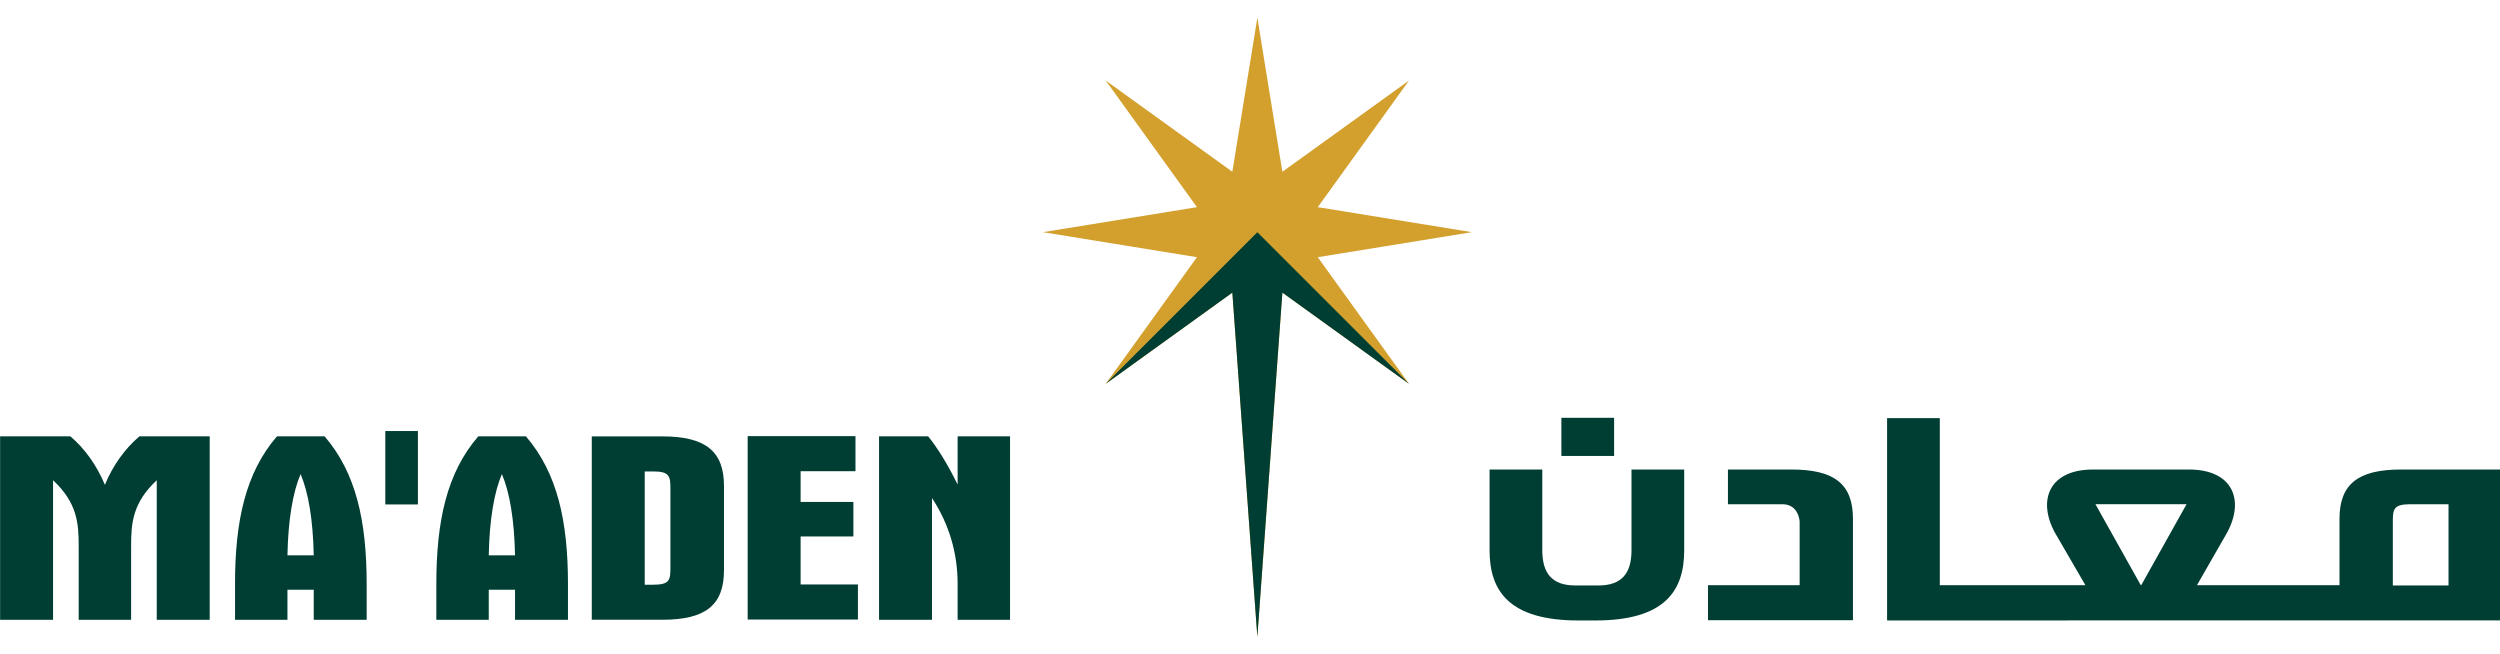
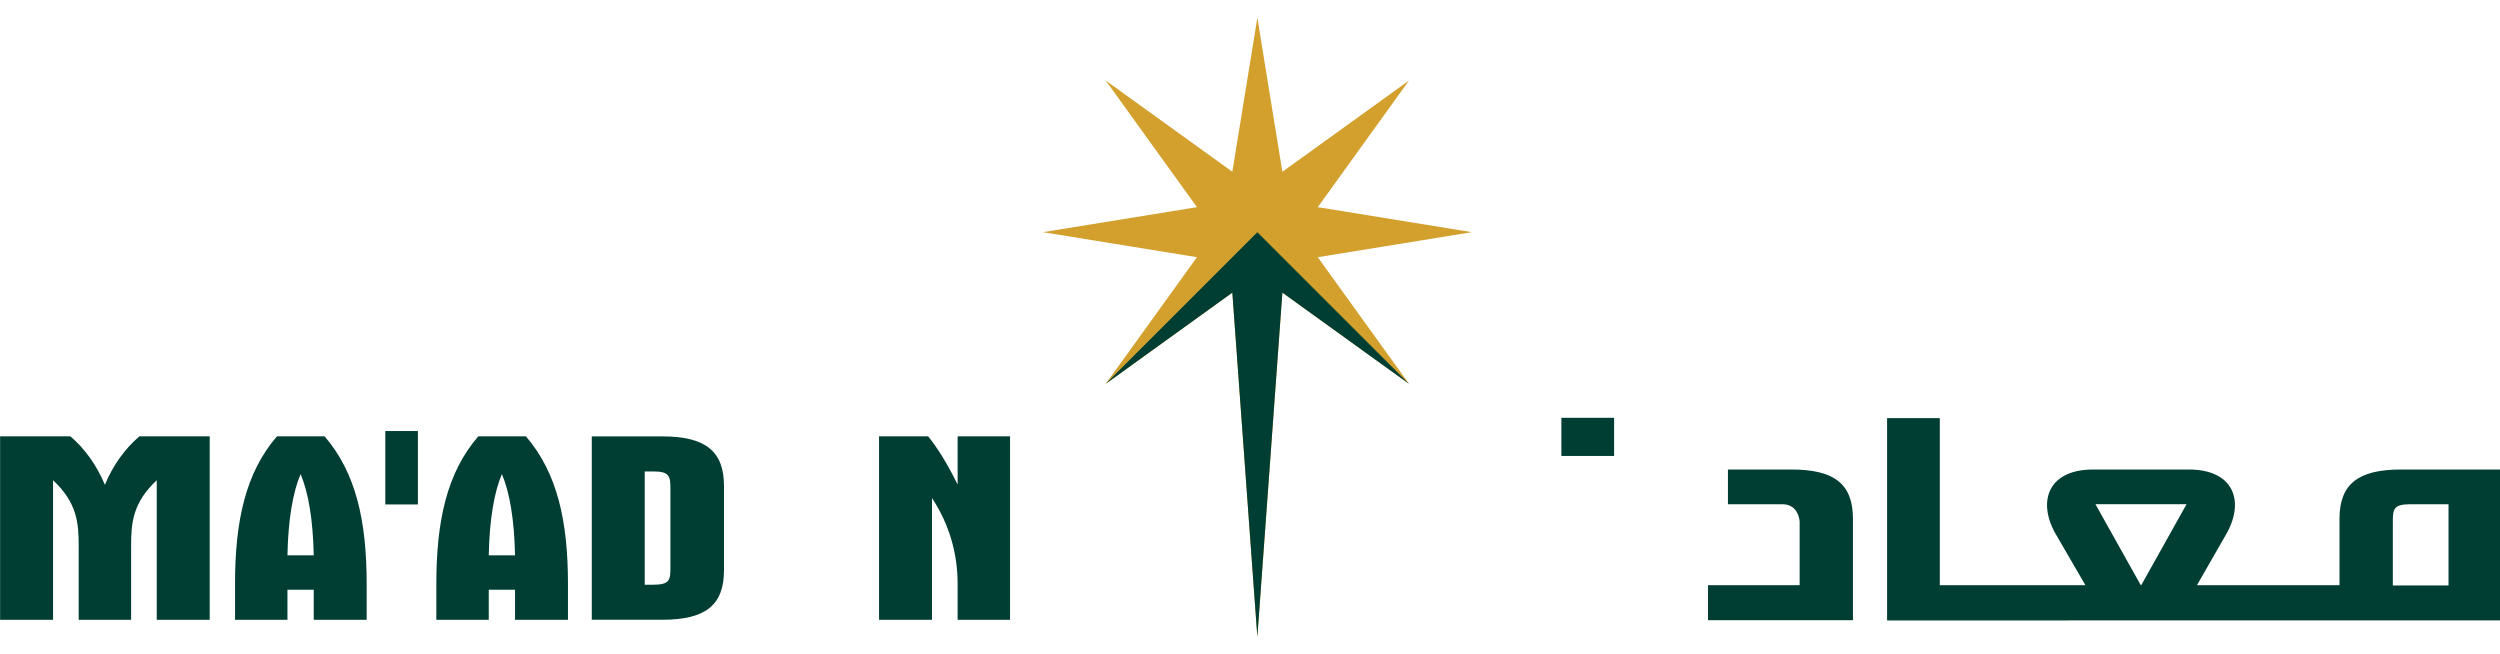
<svg xmlns="http://www.w3.org/2000/svg" xmlns:ns1="http://sodipodi.sourceforge.net/DTD/sodipodi-0.dtd" xmlns:ns2="http://www.inkscape.org/namespaces/inkscape" height="34" viewBox="0 0 130 34" width="130" version="1.1" id="svg745" ns1:docname="maaden.svg" ns2:version="1.4 (e7c3feb100, 2024-10-09)" xml:space="preserve">
  <defs id="defs745">
    <path id="SVGID_1_" d="M0 0h70.9v70.9H0z" />
    <path id="SVGID_1_-2" d="M0 0h70.9v70.9H0z" />
    <linearGradient id="a-0" x1="5.588" x2="5.959" y1="17.788" y2="19.893" gradientTransform="matrix(7.355,0,0,7.355,-83.554,-5.61)" gradientUnits="userSpaceOnUse">
      <stop stop-color="#D85B13" offset="0" id="stop1" />
      <stop stop-color="#E57B0C" offset=".269" id="stop2" />
      <stop stop-color="#EF9407" offset=".545" id="stop3" />
      <stop stop-color="#F5A304" offset=".796" id="stop4" />
      <stop stop-color="#F7A803" offset="1" id="stop5" />
    </linearGradient>
    <linearGradient id="c" x1="42.355" x2="42.355" y1="25.584" y2="23.958" gradientTransform="matrix(7.355,0,0,7.355,-83.554,-5.61)" gradientUnits="userSpaceOnUse">
      <stop stop-color="#D7D8D8" offset=".006" id="stop6" />
      <stop stop-color="#D0D1D1" offset=".191" id="stop7" />
      <stop stop-color="#BCBDBD" offset=".464" id="stop8" />
      <stop stop-color="#9C9D9D" offset=".789" id="stop9" />
      <stop stop-color="#838484" offset="1" id="stop10" />
    </linearGradient>
    <linearGradient id="d" x1="10.394" x2="46.241" y1="14.401" y2="27.448" gradientTransform="matrix(7.355,0,0,7.355,-83.554,-5.61)" gradientUnits="userSpaceOnUse">
      <stop stop-color="#A7A5A4" offset="0" id="stop11" />
      <stop stop-color="#C5C4C3" offset=".052" id="stop12" />
      <stop stop-color="#DFDEDD" offset=".107" id="stop13" />
      <stop stop-color="#F1F0F0" offset=".165" id="stop14" />
      <stop stop-color="#FBFBFB" offset=".224" id="stop15" />
      <stop stop-color="#fff" offset=".288" id="stop16" />
      <stop stop-color="#FDFDFC" offset=".515" id="stop17" />
      <stop stop-color="#F5F4F4" offset=".649" id="stop18" />
      <stop stop-color="#E7E6E6" offset=".76" id="stop19" />
      <stop stop-color="#D3D2D2" offset=".858" id="stop20" />
      <stop stop-color="#BAB9B8" offset=".946" id="stop21" />
      <stop stop-color="#A7A5A4" offset="1" id="stop22" />
    </linearGradient>
    <linearGradient id="b" x1="18.42" x2="30.821" y1="34.519" y2="18.062" gradientTransform="matrix(7.355,0,0,7.355,-83.554,-5.61)" gradientUnits="userSpaceOnUse">
      <stop stop-color="#E20334" stop-opacity="0" offset=".012" id="stop23" />
      <stop stop-color="#DA0531" stop-opacity=".041" offset=".049" id="stop24" />
      <stop stop-color="#BB0E28" stop-opacity=".217" offset=".206" id="stop25" />
      <stop stop-color="#A51421" stop-opacity=".388" offset=".359" id="stop26" />
      <stop stop-color="#98181D" stop-opacity=".552" offset=".506" id="stop27" />
      <stop stop-color="#93191C" stop-opacity=".7" offset=".638" id="stop28" />
      <stop stop-color="#95191D" offset="1" id="stop29" />
    </linearGradient>
    <linearGradient id="g" x1="15.147" x2="40.026" y1="3.251" y2="12.306" gradientTransform="matrix(7.355,0,0,7.355,-83.554,-5.61)" gradientUnits="userSpaceOnUse">
      <stop stop-color="#FDCC54" offset=".086" id="stop30" />
      <stop stop-color="#F1950A" stop-opacity=".05" offset="1" id="stop31" />
    </linearGradient>
    <linearGradient id="f" x1="11.568" x2="33.253" y1="3.325" y2="25.009" gradientTransform="matrix(7.355,0,0,7.355,-83.554,-5.61)" gradientUnits="userSpaceOnUse">
      <stop stop-color="#FDCC54" offset="0" id="stop32" />
      <stop stop-color="#FCC94D" offset=".015" id="stop33" />
      <stop stop-color="#F7B01C" offset=".136" id="stop34" />
      <stop stop-color="#F5A709" offset=".196" id="stop35" />
      <stop stop-color="#F5A509" offset=".491" id="stop36" />
      <stop stop-color="#F39D09" offset=".648" id="stop37" />
      <stop stop-color="#F28F0A" offset=".773" id="stop38" />
      <stop stop-color="#EF7C0A" offset=".881" id="stop39" />
      <stop stop-color="#EB630B" offset=".977" id="stop40" />
      <stop stop-color="#EA5C0B" offset="1" id="stop41" />
    </linearGradient>
    <linearGradient id="e" x1="24.06" x2="24.06" y1="33.563" y2="23.916" gradientTransform="matrix(7.355,0,0,7.355,-83.554,-5.61)" gradientUnits="userSpaceOnUse">
      <stop stop-color="#88181E" stop-opacity=".3" offset="0" id="stop42" />
      <stop stop-color="#B21829" stop-opacity="0" offset=".497" id="stop43" />
      <stop stop-color="#AA1827" stop-opacity=".311" offset=".653" id="stop44" />
      <stop stop-color="#931821" stop-opacity=".8" offset=".9" id="stop45" />
      <stop stop-color="#88181E" offset="1" id="stop46" />
    </linearGradient>
    <clipPath id="clipPath890" clipPathUnits="userSpaceOnUse">
      <path id="path892" d="M 0,0 H 1224.567 V 807.874 H 0 Z" />
    </clipPath>
    <clipPath id="clipPath876" clipPathUnits="userSpaceOnUse">
      <path id="path878" d="M 0,0 H 1224.567 V 807.874 H 0 Z" />
    </clipPath>
    <clipPath id="clipPath854" clipPathUnits="userSpaceOnUse">
      <path id="path856" d="M 0,0 H 1224.567 V 807.874 H 0 Z" />
    </clipPath>
    <clipPath id="clipPath832" clipPathUnits="userSpaceOnUse">
      <path id="path834" d="M 0,0 H 1224.567 V 807.874 H 0 Z" />
    </clipPath>
    <clipPath id="clipPath792" clipPathUnits="userSpaceOnUse">
      <path id="path794" d="M 0,0 H 1224.567 V 807.874 H 0 Z" />
    </clipPath>
    <clipPath id="clipPath780" clipPathUnits="userSpaceOnUse">
-       <path id="path782" d="M 0,0 H 1224.567 V 807.874 H 0 Z" />
-     </clipPath>
+       </clipPath>
    <clipPath id="clipPath764" clipPathUnits="userSpaceOnUse">
      <path id="path766" d="M 0,0 H 1224.567 V 807.874 H 0 Z" />
    </clipPath>
    <clipPath id="clipPath750" clipPathUnits="userSpaceOnUse">
-       <path id="path752" d="M 0,0 H 1224.567 V 807.874 H 0 Z" />
+       <path id="path752" d="M 0,0 V 807.874 H 0 Z" />
    </clipPath>
    <clipPath id="clipPath732" clipPathUnits="userSpaceOnUse">
      <path id="path734" d="M 0,0 H 1224.567 V 807.874 H 0 Z" />
    </clipPath>
    <clipPath id="clipPath718" clipPathUnits="userSpaceOnUse">
      <path id="path720" d="M 0,0 H 1224.567 V 807.874 H 0 Z" />
    </clipPath>
    <clipPath id="clipPath698" clipPathUnits="userSpaceOnUse">
      <path id="path700" d="M 0,0 H 1224.567 V 807.874 H 0 Z" />
    </clipPath>
    <clipPath id="clipPath686" clipPathUnits="userSpaceOnUse">
      <path id="path688" d="M 0,0 H 1224.567 V 807.874 H 0 Z" />
    </clipPath>
    <clipPath id="clipPath672" clipPathUnits="userSpaceOnUse">
      <path id="path674" d="M 0,0 H 1224.567 V 807.874 H 0 Z" />
    </clipPath>
    <clipPath id="clipPath654" clipPathUnits="userSpaceOnUse">
      <path id="path656" d="M 0,0 H 1224.567 V 807.874 H 0 Z" />
    </clipPath>
    <clipPath id="clipPath640" clipPathUnits="userSpaceOnUse">
      <path id="path642" d="M 0,0 H 1224.567 V 807.874 H 0 Z" />
    </clipPath>
    <clipPath id="clipPath620" clipPathUnits="userSpaceOnUse">
      <path id="path622" d="M 0,0 H 1224.567 V 807.874 H 0 Z" />
    </clipPath>
    <clipPath id="clipPath608" clipPathUnits="userSpaceOnUse">
      <path id="path610" d="M 0,0 H 1224.567 V 807.874 H 0 Z" />
    </clipPath>
    <clipPath id="clipPath586" clipPathUnits="userSpaceOnUse">
      <path id="path588" d="M 0,0 H 1224.567 V 807.874 H 0 Z" />
    </clipPath>
    <clipPath id="clipPath562" clipPathUnits="userSpaceOnUse">
      <path id="path564" d="M 0,0 H 1224.567 V 807.874 H 0 Z" />
    </clipPath>
    <clipPath id="clipPath542" clipPathUnits="userSpaceOnUse">
      <path id="path544" d="M 0,0 H 1224.567 V 807.874 H 0 Z" />
    </clipPath>
    <clipPath id="clipPath524" clipPathUnits="userSpaceOnUse">
      <path id="path526" d="M 0,0 H 1224.567 V 807.874 H 0 Z" />
    </clipPath>
    <clipPath id="clipPath524-3" clipPathUnits="userSpaceOnUse">
      <path id="path526-6" d="M 0,0 H 1224.567 V 807.874 H 0 Z" />
    </clipPath>
    <clipPath id="clipPath542-7" clipPathUnits="userSpaceOnUse">
      <path id="path544-5" d="M 0,0 H 1224.567 V 807.874 H 0 Z" />
    </clipPath>
    <clipPath id="clipPath562-3" clipPathUnits="userSpaceOnUse">
      <path id="path564-5" d="M 0,0 H 1224.567 V 807.874 H 0 Z" />
    </clipPath>
    <clipPath id="clipPath586-6" clipPathUnits="userSpaceOnUse">
      <path id="path588-2" d="M 0,0 H 1224.567 V 807.874 H 0 Z" />
    </clipPath>
  </defs>
  <ns1:namedview id="namedview745" pagecolor="#ffffff" bordercolor="#000000" borderopacity="0.25" ns2:showpageshadow="2" ns2:pageopacity="0.0" ns2:pagecheckerboard="0" ns2:deskcolor="#d1d1d1" ns2:zoom="10.650116" ns2:cx="16.384798" ns2:cy="13.990458" ns2:window-width="1920" ns2:window-height="1011" ns2:window-x="0" ns2:window-y="0" ns2:window-maximized="1" ns2:current-layer="svg745" />
  <clipPath id="a">
-     <path d="m0 0h130v34h-130z" id="path1" />
-   </clipPath>
+     </clipPath>
  <style id="style1">.st0{clip-path:url(#SVGID_2_);fill:#fff}</style>
  <style id="style1-7">.st0{clip-path:url(#SVGID_2_);fill:#fff}</style>
  <g transform="matrix(0.375,0,0,0.375,-54.725,-10.561)" id="layer1" style="stroke-width:2.846">
    <g style="fill:#003e33;fill-opacity:1;stroke-width:2.846" id="g520" transform="matrix(1.91,0,0,-1.91,-250.073,254.804)">
      <g style="fill:#003e33;fill-opacity:1;stroke-width:2.846" clip-path="url(#clipPath524-3)" id="g522">
        <g style="fill:#003e33;fill-opacity:1;stroke-width:2.846" transform="translate(218.713,83.794)" id="g528">
          <path id="path530" style="fill:#003e33;fill-opacity:1;fill-rule:nonzero;stroke:none;stroke-width:2.846" d="m 0,0 c -1.76,-1.643 -1.861,-3.129 -1.861,-4.773 v -0.743 -4.616 h -3.806 v 4.616 0.743 c 0,1.644 -0.101,3.13 -1.861,4.773 v -10.132 h -3.844 V 3.189 h 5.101 c 1.035,-0.881 1.898,-2.074 2.507,-3.521 0.584,1.428 1.472,2.64 2.507,3.521 H 3.844 V -10.132 H 0 Z" />
        </g>
        <g style="fill:#003e33;fill-opacity:1;stroke-width:2.846" transform="translate(228.202,78.345)" id="g532">
          <path id="path534" style="fill:#003e33;fill-opacity:1;fill-rule:nonzero;stroke:none;stroke-width:2.846" d="M 0,0 C 0.052,2.585 0.387,4.564 0.954,5.896 1.521,4.564 1.856,2.585 1.908,0 Z M -3.806,-4.684 H 0 v 2.186 h 1.908 v -2.186 h 3.843 v 2.596 c 0,4.556 -0.763,8.062 -3.054,10.725 H -0.761 C -3.045,5.993 -3.806,2.487 -3.806,-2.088 Z" />
        </g>
      </g>
    </g>
    <path id="path536" style="fill:#003e33;fill-opacity:1;fill-rule:nonzero;stroke:none;stroke-width:2.846" d="m 203.883,98.112 h -4.522 V 87.932 h 4.522 z" />
    <g style="fill:#003e33;fill-opacity:1;stroke-width:2.846" id="g538" transform="matrix(1.91,0,0,-1.91,-250.073,254.804)">
      <g style="fill:#003e33;fill-opacity:1;stroke-width:2.846" clip-path="url(#clipPath542-7)" id="g540">
        <g style="fill:#003e33;fill-opacity:1;stroke-width:2.846" transform="translate(242.817,78.345)" id="g546">
          <path id="path548" style="fill:#003e33;fill-opacity:1;fill-rule:nonzero;stroke:none;stroke-width:2.846" d="M 0,0 C 0.052,2.585 0.387,4.564 0.954,5.896 1.521,4.564 1.856,2.585 1.907,0 Z M -3.806,-4.684 H 0 v 2.186 h 1.907 v -2.186 h 3.844 v 2.596 c 0,4.556 -0.764,8.062 -3.054,10.725 H -0.761 C -3.045,5.993 -3.806,2.487 -3.806,-2.088 Z" />
        </g>
        <g style="fill:#003e33;fill-opacity:1;stroke-width:2.846" transform="translate(254.14,84.434)" id="g550">
          <path id="path552" style="fill:#003e33;fill-opacity:1;fill-rule:nonzero;stroke:none;stroke-width:2.846" d="M 0,0 H 0.63 C 1.815,0 1.865,-0.369 1.865,-1.244 V -1.575 -6.65 -6.98 c 0,-0.894 -0.05,-1.244 -1.235,-1.244 H 0 Z m -3.844,2.544 v -13.312 h 5.13 c 3.122,0 4.469,1.057 4.469,3.593 v 6.125 c 0,2.518 -1.347,3.594 -4.469,3.594 z" />
        </g>
      </g>
    </g>
    <g style="fill:#003e33;fill-opacity:1;stroke-width:2.846" transform="matrix(1.91,0,0,-1.91,249.61,88.642)" id="g554">
-       <path id="path556" style="fill:#003e33;fill-opacity:1;fill-rule:nonzero;stroke:none;stroke-width:2.846" d="M 0,0 H 7.827 V -2.544 H 3.844 V -4.776 H 7.675 V -7.283 H 3.844 v -3.485 h 4.161 v -2.544 H 0 Z" />
-     </g>
+       </g>
    <g style="fill:#003e33;fill-opacity:1;stroke-width:2.846" id="g558" transform="matrix(1.91,0,0,-1.91,-250.073,254.804)">
      <g style="fill:#003e33;fill-opacity:1;stroke-width:2.846" clip-path="url(#clipPath562-3)" id="g560">
        <g style="fill:#003e33;fill-opacity:1;stroke-width:2.846" transform="translate(274.716,86.983)" id="g566">
          <path id="path568" style="fill:#003e33;fill-opacity:1;fill-rule:nonzero;stroke:none;stroke-width:2.846" d="M 0,0 C 0.682,-0.841 1.412,-2.015 2.141,-3.501 V 0 H 5.947 V -13.321 H 2.141 v 2.601 c 0,2.269 -0.629,4.363 -1.861,6.24 v -8.841 H -3.564 V 0 Z" />
        </g>
      </g>
    </g>
    <g transform="matrix(1.91,0,0,-1.91,311.911,56.888)" id="g574" style="stroke-width:2.846">
      <path id="path576" style="fill:#d3a02e;fill-opacity:1;fill-rule:nonzero;stroke:none;stroke-width:2.846" d="M 0,0 -11.185,-1.816 0,-3.633 l -6.624,-9.194 9.193,6.625 1.817,-24.989 1.816,24.989 9.194,-6.625 -6.624,9.194 11.184,1.817 L 8.772,0 15.396,9.194 6.202,2.569 4.386,13.754 2.569,2.569 -6.624,9.194 Z" />
    </g>
    <g transform="matrix(1.91,0,0,-1.91,299.256,81.391)" id="g578" style="stroke-width:2.846">
      <path id="path580" style="fill:#003e33;fill-opacity:1;fill-rule:nonzero;stroke:none;stroke-width:2.846" d="M 0,0 9.194,6.624 11.01,-18.364 12.827,6.624 22.02,0 11.01,11.01 Z" />
    </g>
    <g style="fill:#003e33;fill-opacity:1;stroke-width:2.846" id="g582" transform="matrix(1.91,0,0,-1.91,-250.073,254.804)">
      <g style="fill:#003e33;fill-opacity:1;stroke-width:2.846" clip-path="url(#clipPath586-6)" id="g584">
        <g style="fill:#003e33;fill-opacity:1;stroke-width:2.846" transform="translate(381.641,84.573)" id="g590">
          <path id="path592" style="fill:#003e33;fill-opacity:1;fill-rule:nonzero;stroke:none;stroke-width:2.846" d="m 0,0 c -3.119,0 -4.46,-1.066 -4.46,-3.584 v -4.814 h -10.348 l 2.196,3.829 C -11.323,-2.17 -12.248,0 -15.387,0 h -6.967 c -3.138,0 -4.064,-2.17 -2.775,-4.569 l 2.222,-3.829 H -33.478 V 3.731 h -3.827 v -14.688 l 44.588,0.002 V 0 Z m -22.177,-2.519 h 6.614 l -3.29,-5.879 h -0.034 z M 3.456,-8.417 h -4.044 v 4.3 0.336 c 0,0.885 0.051,1.26 1.252,1.26 h 2.792 z" />
        </g>
        <g style="fill:#003e33;fill-opacity:1;stroke-width:2.846" transform="translate(337.401,84.573)" id="g594">
          <path id="path596" style="fill:#003e33;fill-opacity:1;fill-rule:nonzero;stroke:none;stroke-width:2.846" d="m 0,0 h -4.619 v -2.521 h 3.955 c 1.2,0 1.251,-1.26 1.251,-1.26 v -0.336 -4.281 h -6.655 v -2.54 H 4.459 v 7.354 C 4.459,-1.066 3.118,0 0,0" />
        </g>
        <g style="fill:#003e33;fill-opacity:1;stroke-width:2.846" transform="translate(325.78,78.707)" id="g598">
-           <path id="path600" style="fill:#003e33;fill-opacity:1;fill-rule:nonzero;stroke:none;stroke-width:2.846" d="m 0,0 c 0,-1.681 -0.72,-2.551 -2.394,-2.551 h -1.688 c -1.674,0 -2.394,0.87 -2.394,2.551 v 5.866 h -3.827 V 0 c 0,-2.953 1.418,-5.093 6.461,-5.093 h 1.208 c 5.043,0 6.461,2.14 6.461,5.093 V 5.866 H 0 Z" />
-         </g>
+           </g>
      </g>
    </g>
    <path id="path602" style="fill:#003e33;fill-opacity:1;fill-rule:nonzero;stroke:none;stroke-width:2.846" d="m 369.755,86.098 h -7.311 v 5.29 h 7.311 z" />
  </g>
</svg>